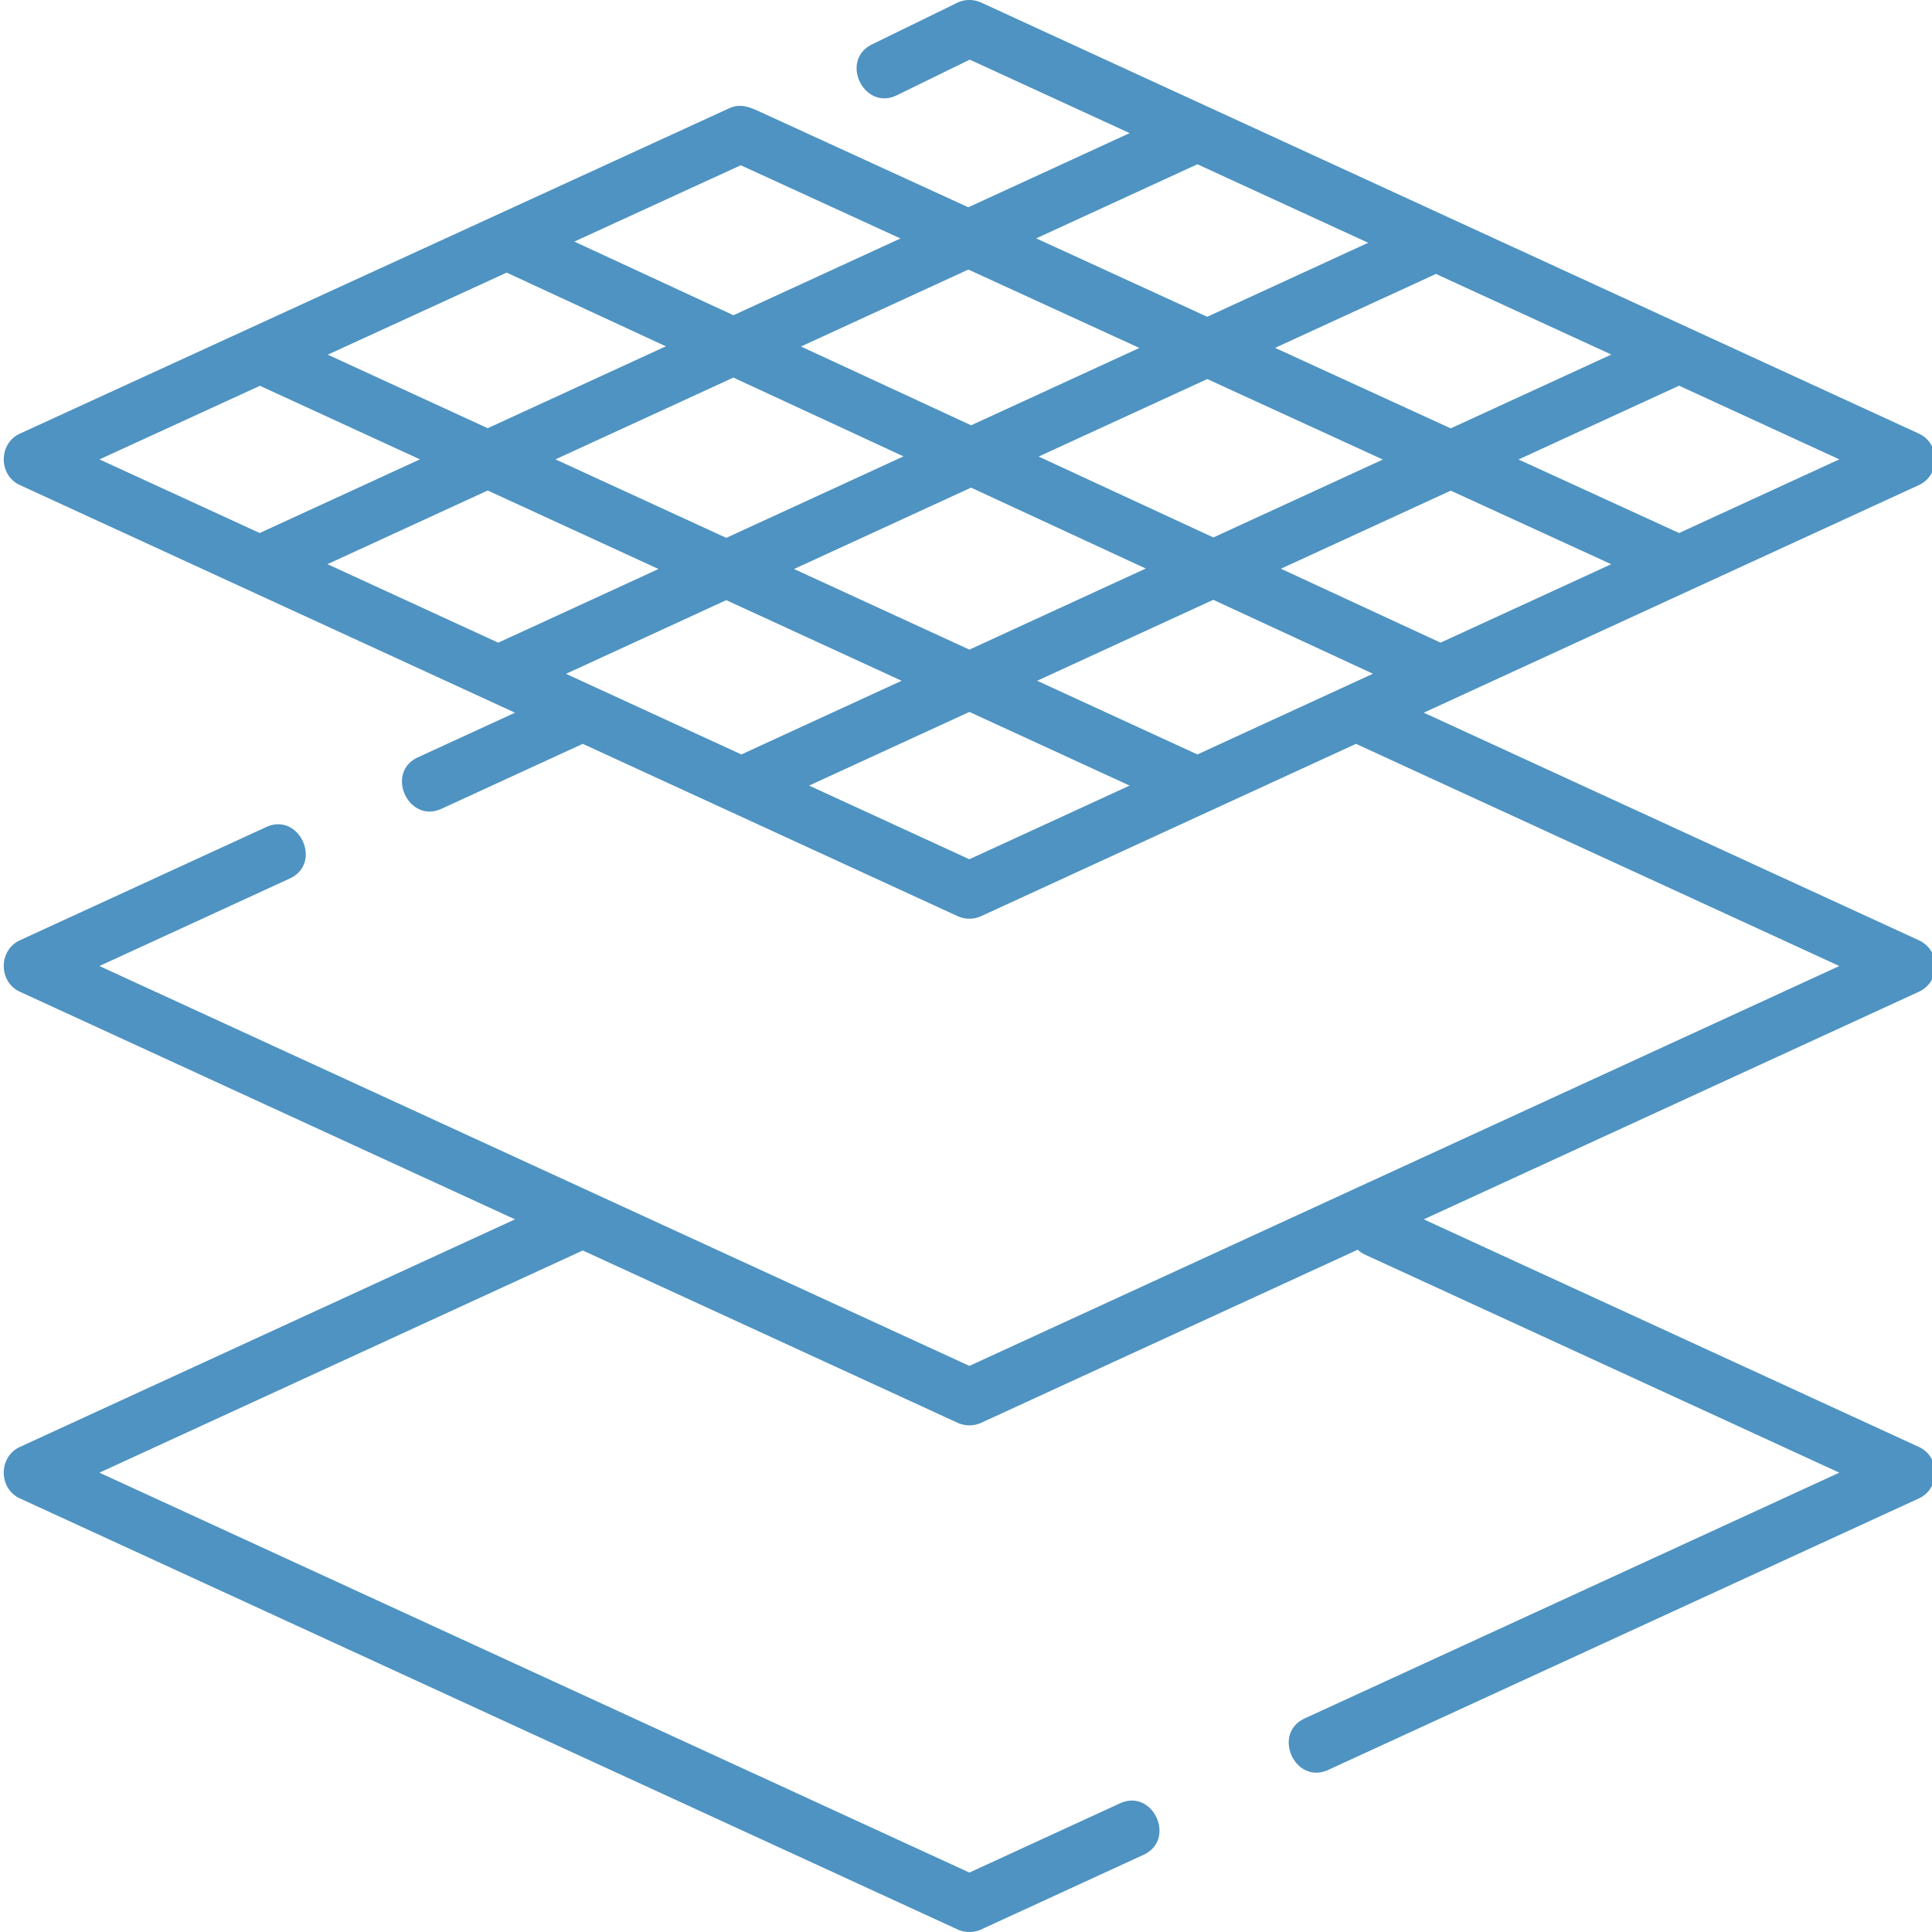
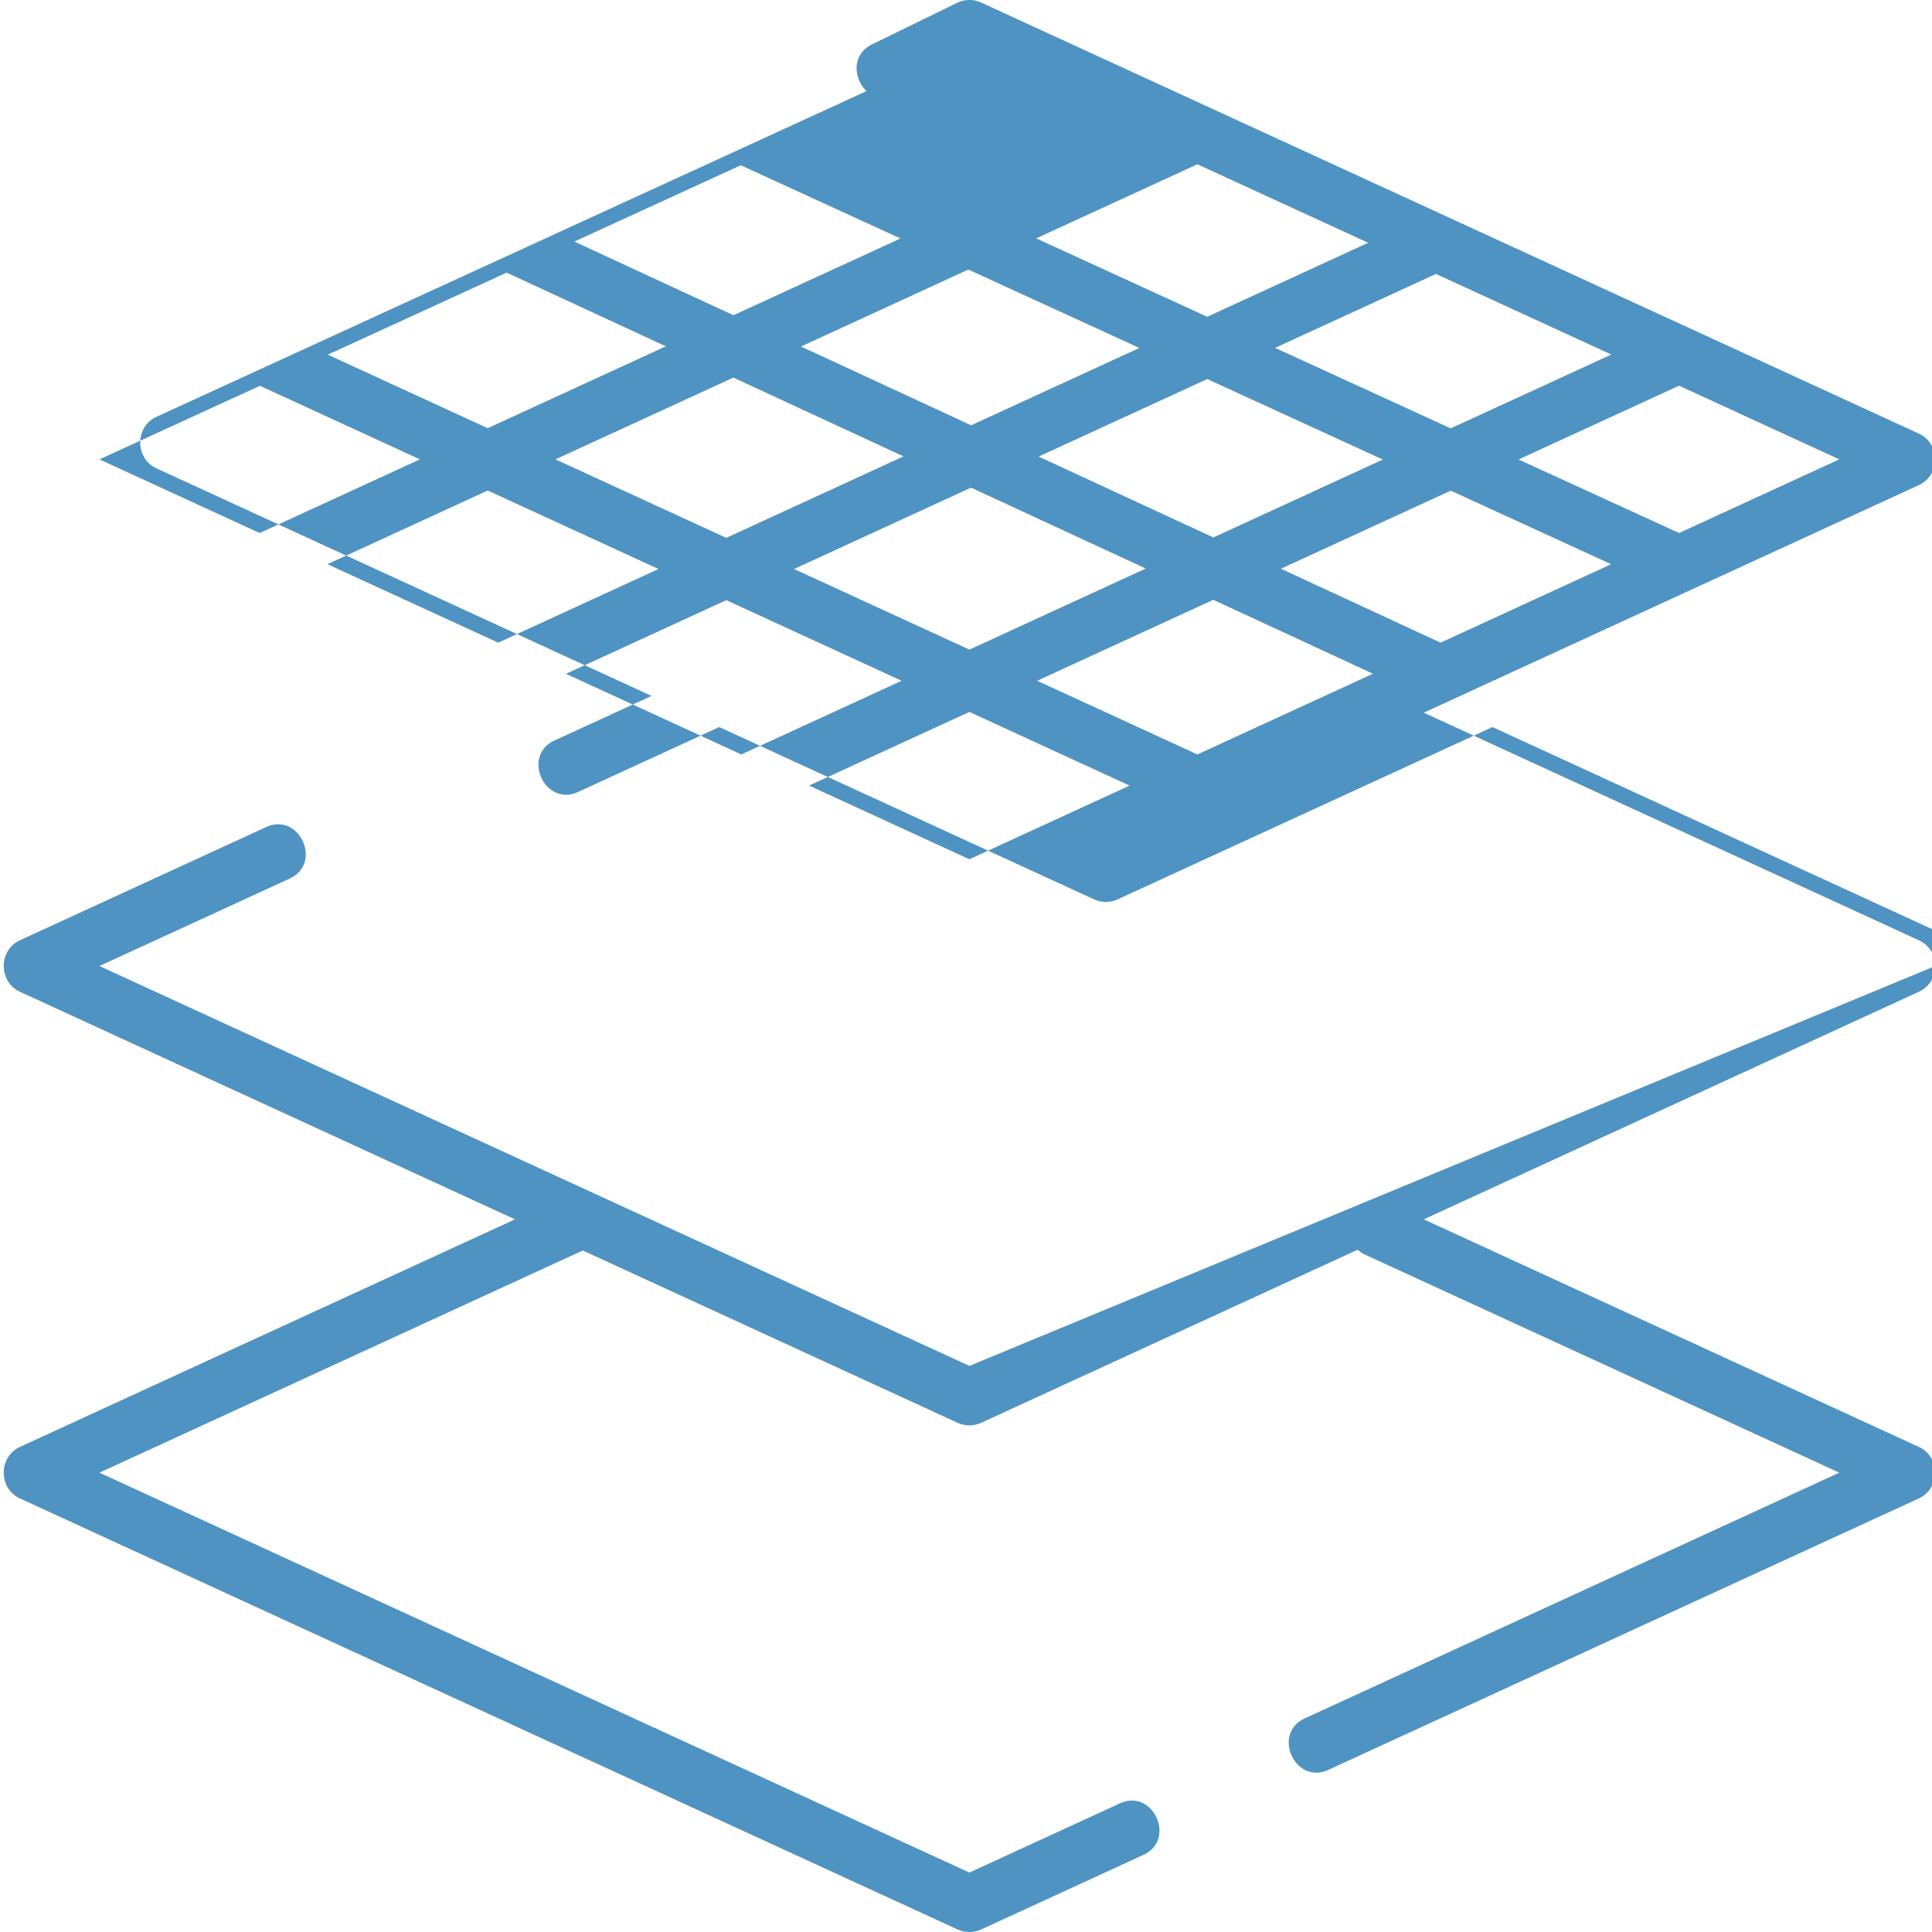
<svg xmlns="http://www.w3.org/2000/svg" version="1.1" width="512" height="512" x="0" y="0" viewBox="0 0 511 511.999" style="enable-background:new 0 0 512 512" xml:space="preserve" class="">
  <g>
-     <path d="M512.398 256.004a7.493 7.493 0 0 0-4.367-6.817l-131.218-60.32 131.218-60.32c5.684-2.613 5.688-11.016 0-13.629L259.531.684a7.508 7.508 0 0 0-6.426.078l-22.503 11c-8.672 4.238-2.145 17.738 6.59 13.476l19.304-9.437 42.371 19.476-42.754 19.657-55.09-25.25c-2.753-1.262-5.246-2.375-8.253-1l-188 86.234c-5.688 2.61-5.696 11.016-.004 13.629l131.218 60.324-25.718 11.82c-8.774 4.032-2.559 17.688 6.265 13.63l37-17.009c.133-.058.258-.132.383-.199l99.352 45.668a7.53 7.53 0 0 0 6.265 0l99.324-45.656 128.086 58.879L256.398 361.98 25.852 256.004l50.437-23.188c8.773-4.03 2.566-17.691-6.262-13.629l-65.265 30c-5.68 2.614-5.688 11.016 0 13.63l131.222 60.32-131.222 60.32c-5.68 2.613-5.688 11.016 0 13.629L253.266 511.32a7.56 7.56 0 0 0 6.265 0l43-19.77c8.77-4.03 2.567-17.69-6.265-13.628l-39.868 18.328L25.852 390.273l128.09-58.882 99.324 45.66a7.56 7.56 0 0 0 6.265 0l99.774-45.867a7.44 7.44 0 0 0 1.96 1.316l125.676 57.77-141.675 65.128c-8.774 4.036-2.559 17.688 6.265 13.63l156.5-71.942c5.684-2.613 5.688-11.016 0-13.629l-131.219-60.32 131.22-60.32a7.492 7.492 0 0 0 4.366-6.813zm-195.574-56.07-42.469-19.524 46.676-21.457 42.317 19.594zM149.496 178.57l42.473-19.523 46.472 21.363-42.472 19.524zm-63.219-29.058 42.473-19.524 45.262 20.805-42.473 19.523zm47.496-77.266 42.184 19.531-47.207 21.703-42.39-19.488zm60.075 27.816 45.097 20.883-46.976 21.594-45.262-20.805zm232.668-6.105-42.563 19.566-46.543-21.332 42.633-19.597zm-60.54 27.828-44.921 20.649-46.305-21.442 44.684-20.539zm15.286 48.527-42.313-19.593 45.012-20.692 42.531 19.493zm-124.403-57.605-45.097-20.879 44.36-20.394 45.327 20.777zm-46.933 38.086 46.91-21.566 46.305 21.441-46.743 21.488zm234.543-9.535-42.535-19.492 42.539-19.555 42.468 19.523zM316.824 43.53l45.262 20.809-42.66 19.61-45.328-20.778zM193.871 83.543 151.707 64.02l44.102-20.227 42.328 19.402zM68.387 102.238l42.406 19.496-42.473 19.524-42.453-19.516zm188.011 125.473-42.472-19.524 42.472-19.523 42.47 19.523zm0 0" fill="#4e93c2" opacity="1" data-original="#000000" class="" />
+     <path d="M512.398 256.004a7.493 7.493 0 0 0-4.367-6.817l-131.218-60.32 131.218-60.32c5.684-2.613 5.688-11.016 0-13.629L259.531.684a7.508 7.508 0 0 0-6.426.078l-22.503 11c-8.672 4.238-2.145 17.738 6.59 13.476c-2.753-1.262-5.246-2.375-8.253-1l-188 86.234c-5.688 2.61-5.696 11.016-.004 13.629l131.218 60.324-25.718 11.82c-8.774 4.032-2.559 17.688 6.265 13.63l37-17.009c.133-.058.258-.132.383-.199l99.352 45.668a7.53 7.53 0 0 0 6.265 0l99.324-45.656 128.086 58.879L256.398 361.98 25.852 256.004l50.437-23.188c8.773-4.03 2.566-17.691-6.262-13.629l-65.265 30c-5.68 2.614-5.688 11.016 0 13.63l131.222 60.32-131.222 60.32c-5.68 2.613-5.688 11.016 0 13.629L253.266 511.32a7.56 7.56 0 0 0 6.265 0l43-19.77c8.77-4.03 2.567-17.69-6.265-13.628l-39.868 18.328L25.852 390.273l128.09-58.882 99.324 45.66a7.56 7.56 0 0 0 6.265 0l99.774-45.867a7.44 7.44 0 0 0 1.96 1.316l125.676 57.77-141.675 65.128c-8.774 4.036-2.559 17.688 6.265 13.63l156.5-71.942c5.684-2.613 5.688-11.016 0-13.629l-131.219-60.32 131.22-60.32a7.492 7.492 0 0 0 4.366-6.813zm-195.574-56.07-42.469-19.524 46.676-21.457 42.317 19.594zM149.496 178.57l42.473-19.523 46.472 21.363-42.472 19.524zm-63.219-29.058 42.473-19.524 45.262 20.805-42.473 19.523zm47.496-77.266 42.184 19.531-47.207 21.703-42.39-19.488zm60.075 27.816 45.097 20.883-46.976 21.594-45.262-20.805zm232.668-6.105-42.563 19.566-46.543-21.332 42.633-19.597zm-60.54 27.828-44.921 20.649-46.305-21.442 44.684-20.539zm15.286 48.527-42.313-19.593 45.012-20.692 42.531 19.493zm-124.403-57.605-45.097-20.879 44.36-20.394 45.327 20.777zm-46.933 38.086 46.91-21.566 46.305 21.441-46.743 21.488zm234.543-9.535-42.535-19.492 42.539-19.555 42.468 19.523zM316.824 43.53l45.262 20.809-42.66 19.61-45.328-20.778zM193.871 83.543 151.707 64.02l44.102-20.227 42.328 19.402zM68.387 102.238l42.406 19.496-42.473 19.524-42.453-19.516zm188.011 125.473-42.472-19.524 42.472-19.523 42.47 19.523zm0 0" fill="#4e93c2" opacity="1" data-original="#000000" class="" />
  </g>
</svg>